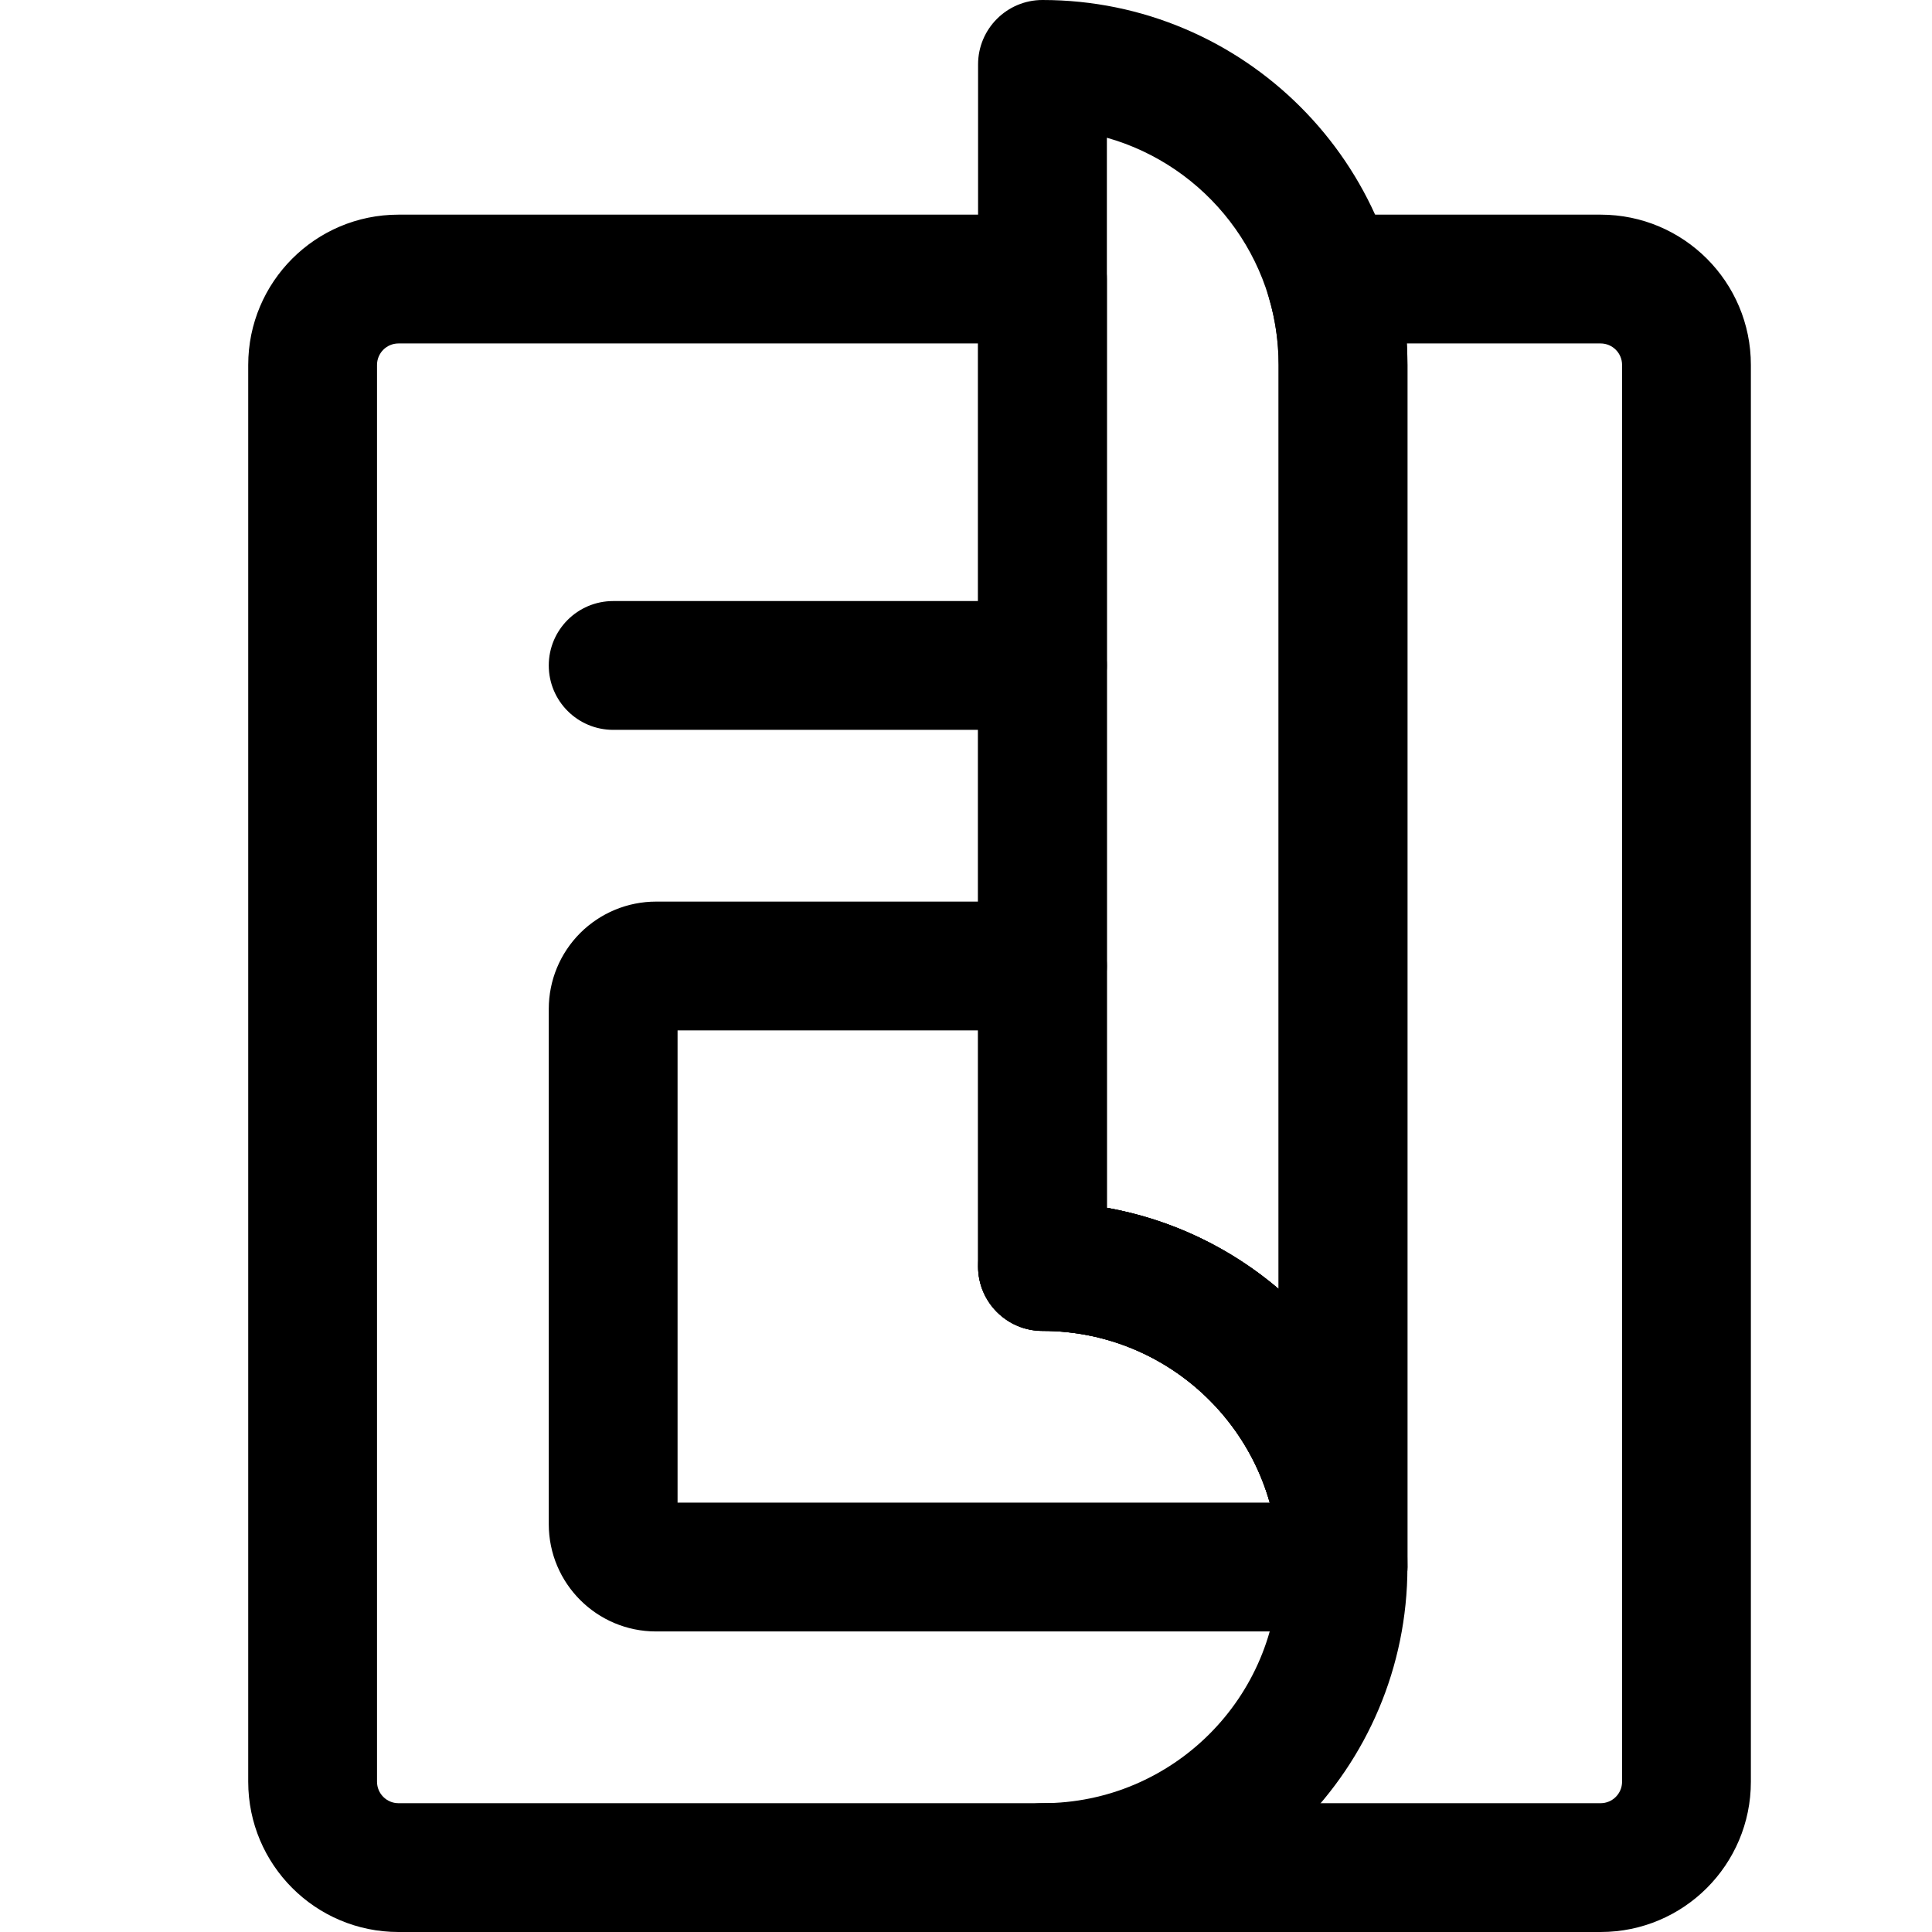
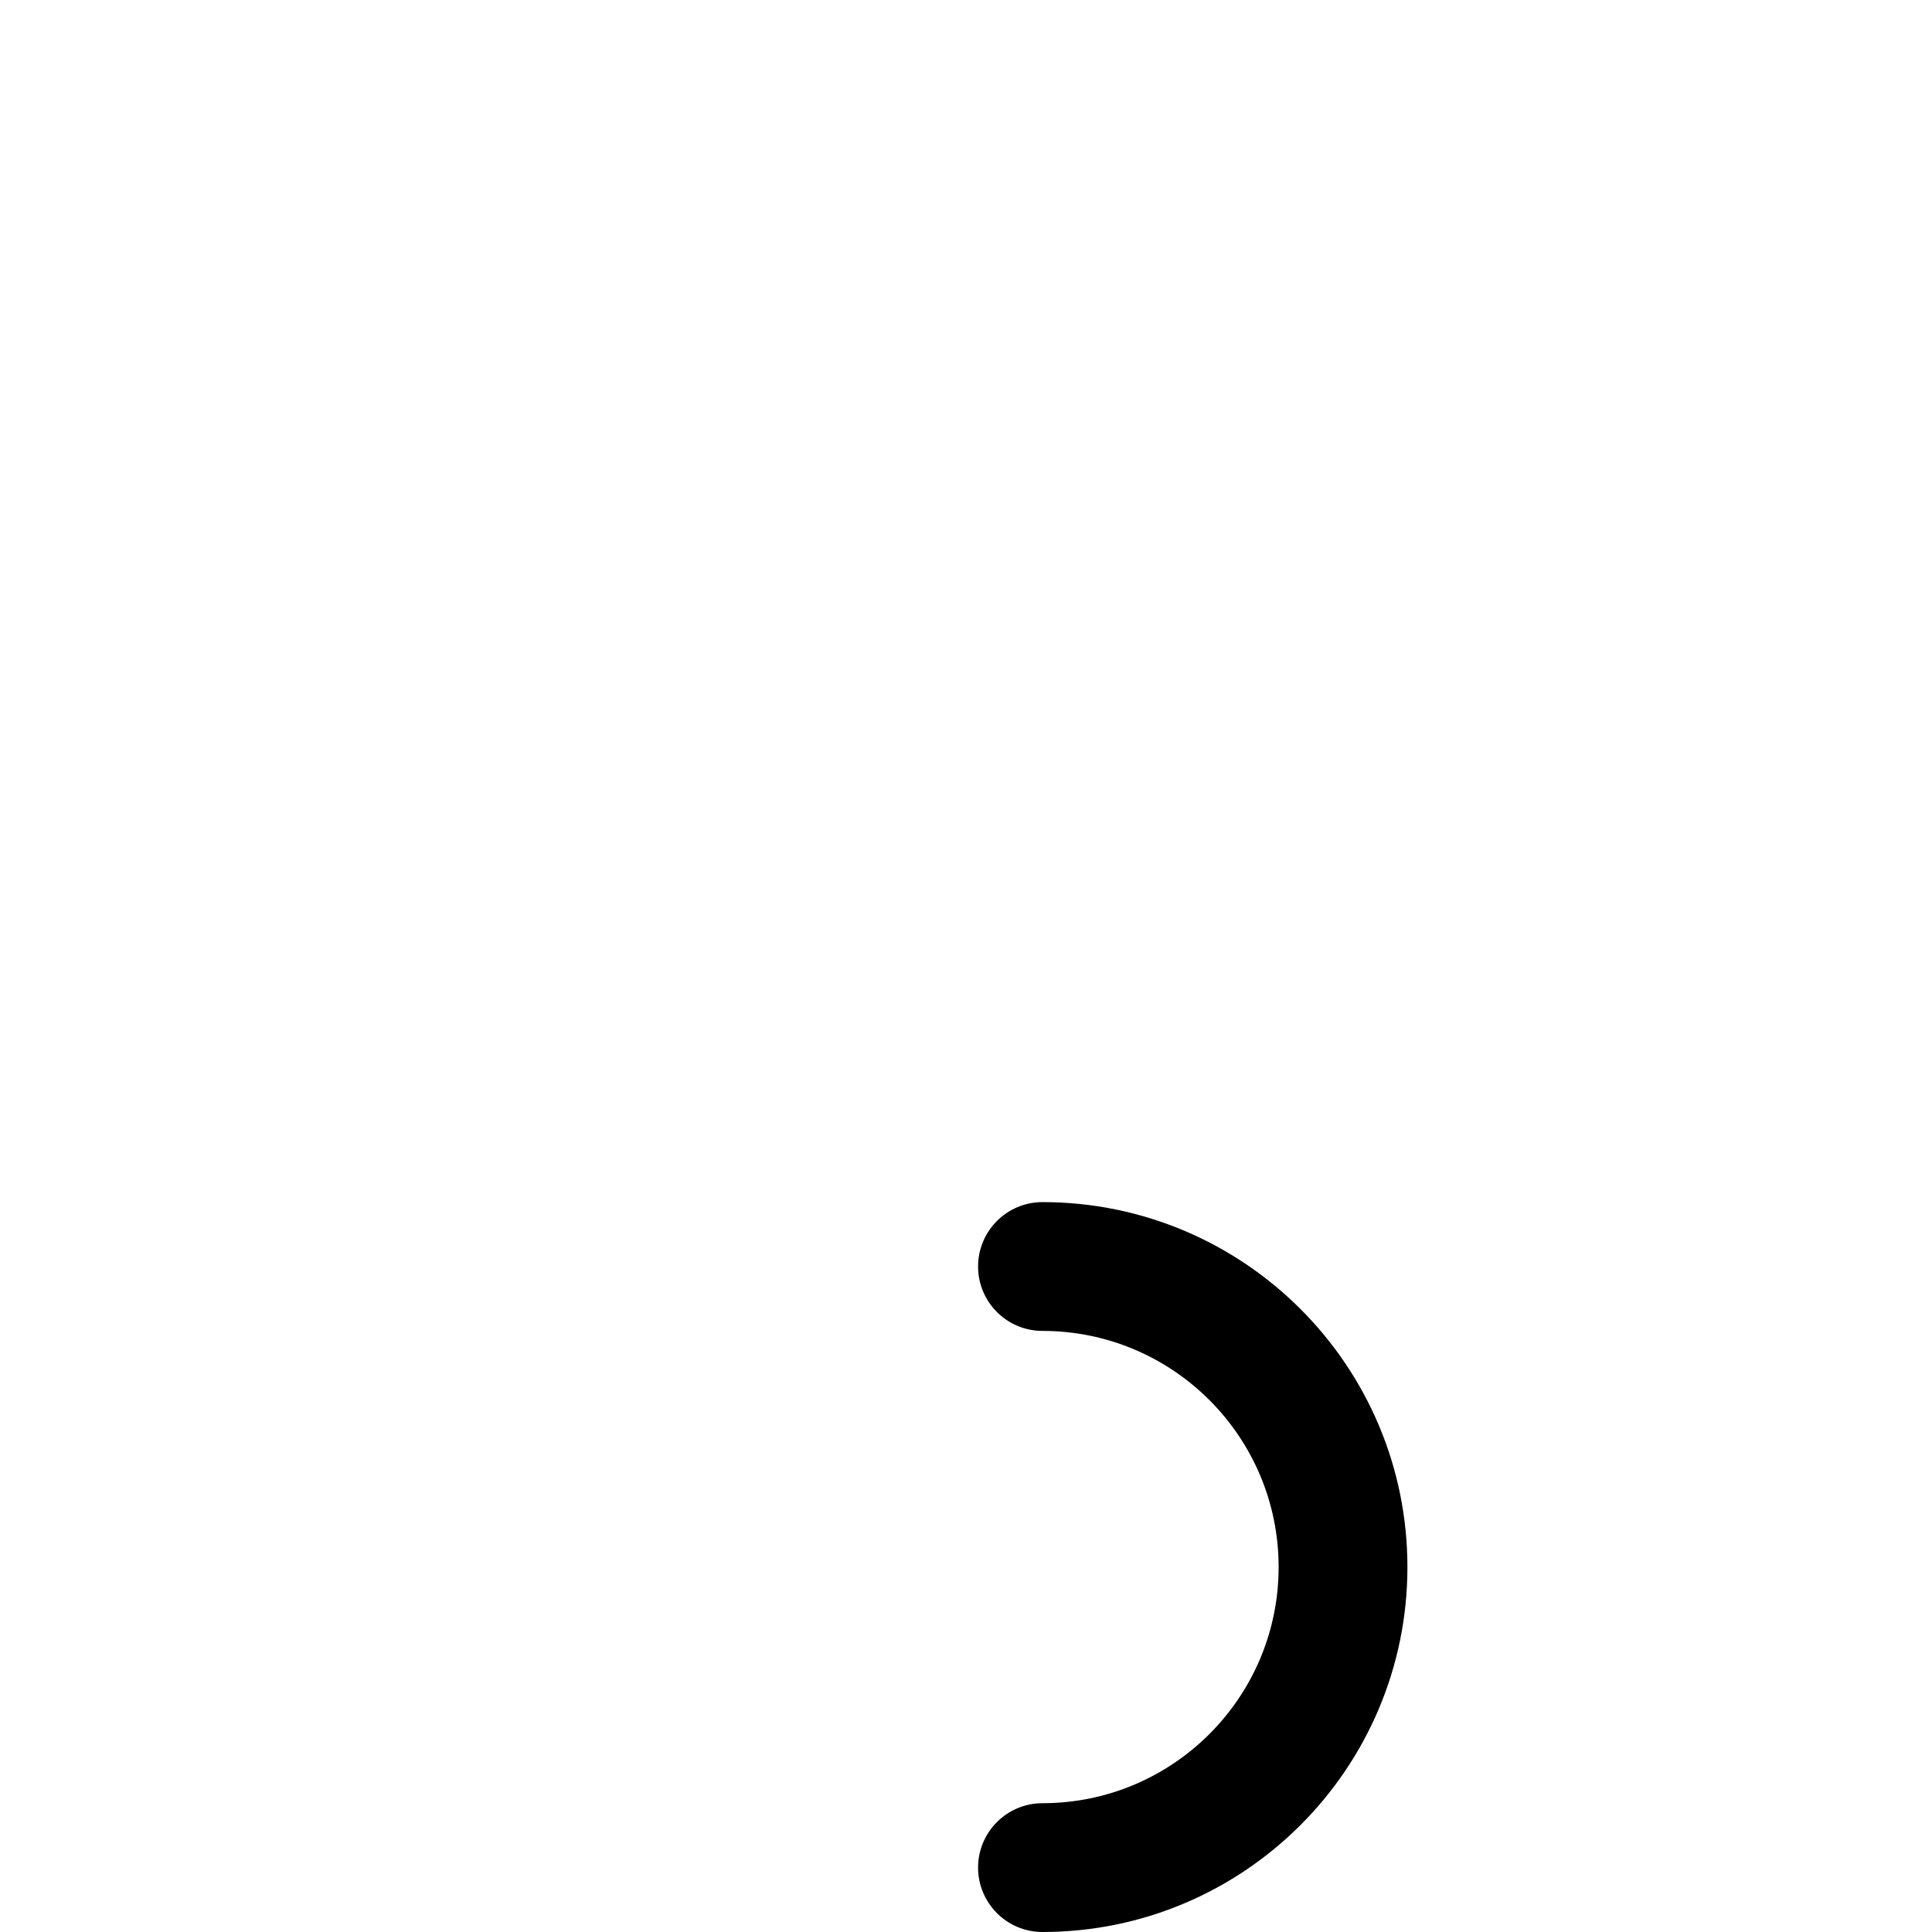
<svg xmlns="http://www.w3.org/2000/svg" width="48" height="48" viewBox="0 0 48 48" fill="none">
-   <rect width="48" height="48" fill="white" />
-   <path fill-rule="evenodd" clip-rule="evenodd" d="M31.767 32.023V9.067C31.767 8.484 31.681 7.921 31.524 7.39C31.379 6.906 31.472 6.383 31.775 5.978C32.076 5.572 32.552 5.333 33.057 5.333H39.767C41.83 5.333 43.5 7.006 43.5 9.067V44.266C43.5 46.327 41.83 48 39.767 48H9.9C7.837 48 6.167 46.327 6.167 44.266V9.067C6.167 7.006 7.837 5.333 9.9 5.333H25.9C26.783 5.333 27.5 6.05 27.5 6.933V30.007C29.109 30.295 30.572 31.006 31.767 32.023ZM34.967 38.933C34.967 39.816 34.25 40.533 33.367 40.533C32.484 40.533 31.767 39.816 31.767 38.933C31.767 35.695 29.139 33.066 25.9 33.066C25.017 33.066 24.3 32.35 24.3 31.466V8.533H9.9C9.606 8.533 9.367 8.772 9.367 9.067V44.266C9.367 44.561 9.606 44.8 9.9 44.8H39.767C40.061 44.8 40.3 44.561 40.3 44.266V9.067C40.3 8.772 40.061 8.533 39.767 8.533H34.952C34.963 8.71 34.967 8.887 34.967 9.067V38.933Z" fill="black" />
-   <path fill-rule="evenodd" clip-rule="evenodd" d="M16.834 25.6V37.333H32.3C33.183 37.333 33.9 38.05 33.9 38.933C33.9 39.816 33.183 40.533 32.3 40.533H16.3C14.828 40.533 13.634 39.339 13.634 37.867V25.067C13.634 24.358 13.915 23.682 14.415 23.181C14.916 22.681 15.594 22.4 16.3 22.4H25.9C26.784 22.4 27.5 23.117 27.5 24C27.5 24.883 26.784 25.6 25.9 25.6H16.834Z" fill="black" />
  <path fill-rule="evenodd" clip-rule="evenodd" d="M25.9 33.066C25.017 33.066 24.3 32.35 24.3 31.466C24.3 30.583 25.017 29.866 25.9 29.866C30.905 29.866 34.967 33.928 34.967 38.933C34.967 43.938 30.905 48 25.9 48C25.017 48 24.3 47.283 24.3 46.4C24.3 45.517 25.017 44.8 25.9 44.8C29.139 44.8 31.767 42.172 31.767 38.933C31.767 35.695 29.139 33.066 25.9 33.066Z" fill="black" />
-   <path fill-rule="evenodd" clip-rule="evenodd" d="M34.967 38.933C34.967 39.816 34.25 40.533 33.367 40.533C32.484 40.533 31.767 39.816 31.767 38.933C31.767 35.695 29.139 33.066 25.9 33.066C25.017 33.066 24.3 32.35 24.3 31.466V1.6C24.3 0.717 25.017 0 25.9 0C30.905 0 34.967 4.062 34.967 9.067V38.933ZM31.767 32.023V9.067C31.767 6.383 29.962 4.117 27.5 3.422V30.007C29.109 30.295 30.572 31.006 31.767 32.023Z" fill="black" />
-   <path fill-rule="evenodd" clip-rule="evenodd" d="M25.9 14.933C26.784 14.933 27.5 15.65 27.5 16.533C27.5 17.416 26.784 18.133 25.9 18.133H15.234C14.351 18.133 13.634 17.416 13.634 16.533C13.634 15.65 14.351 14.933 15.234 14.933H25.9Z" fill="black" />
</svg>